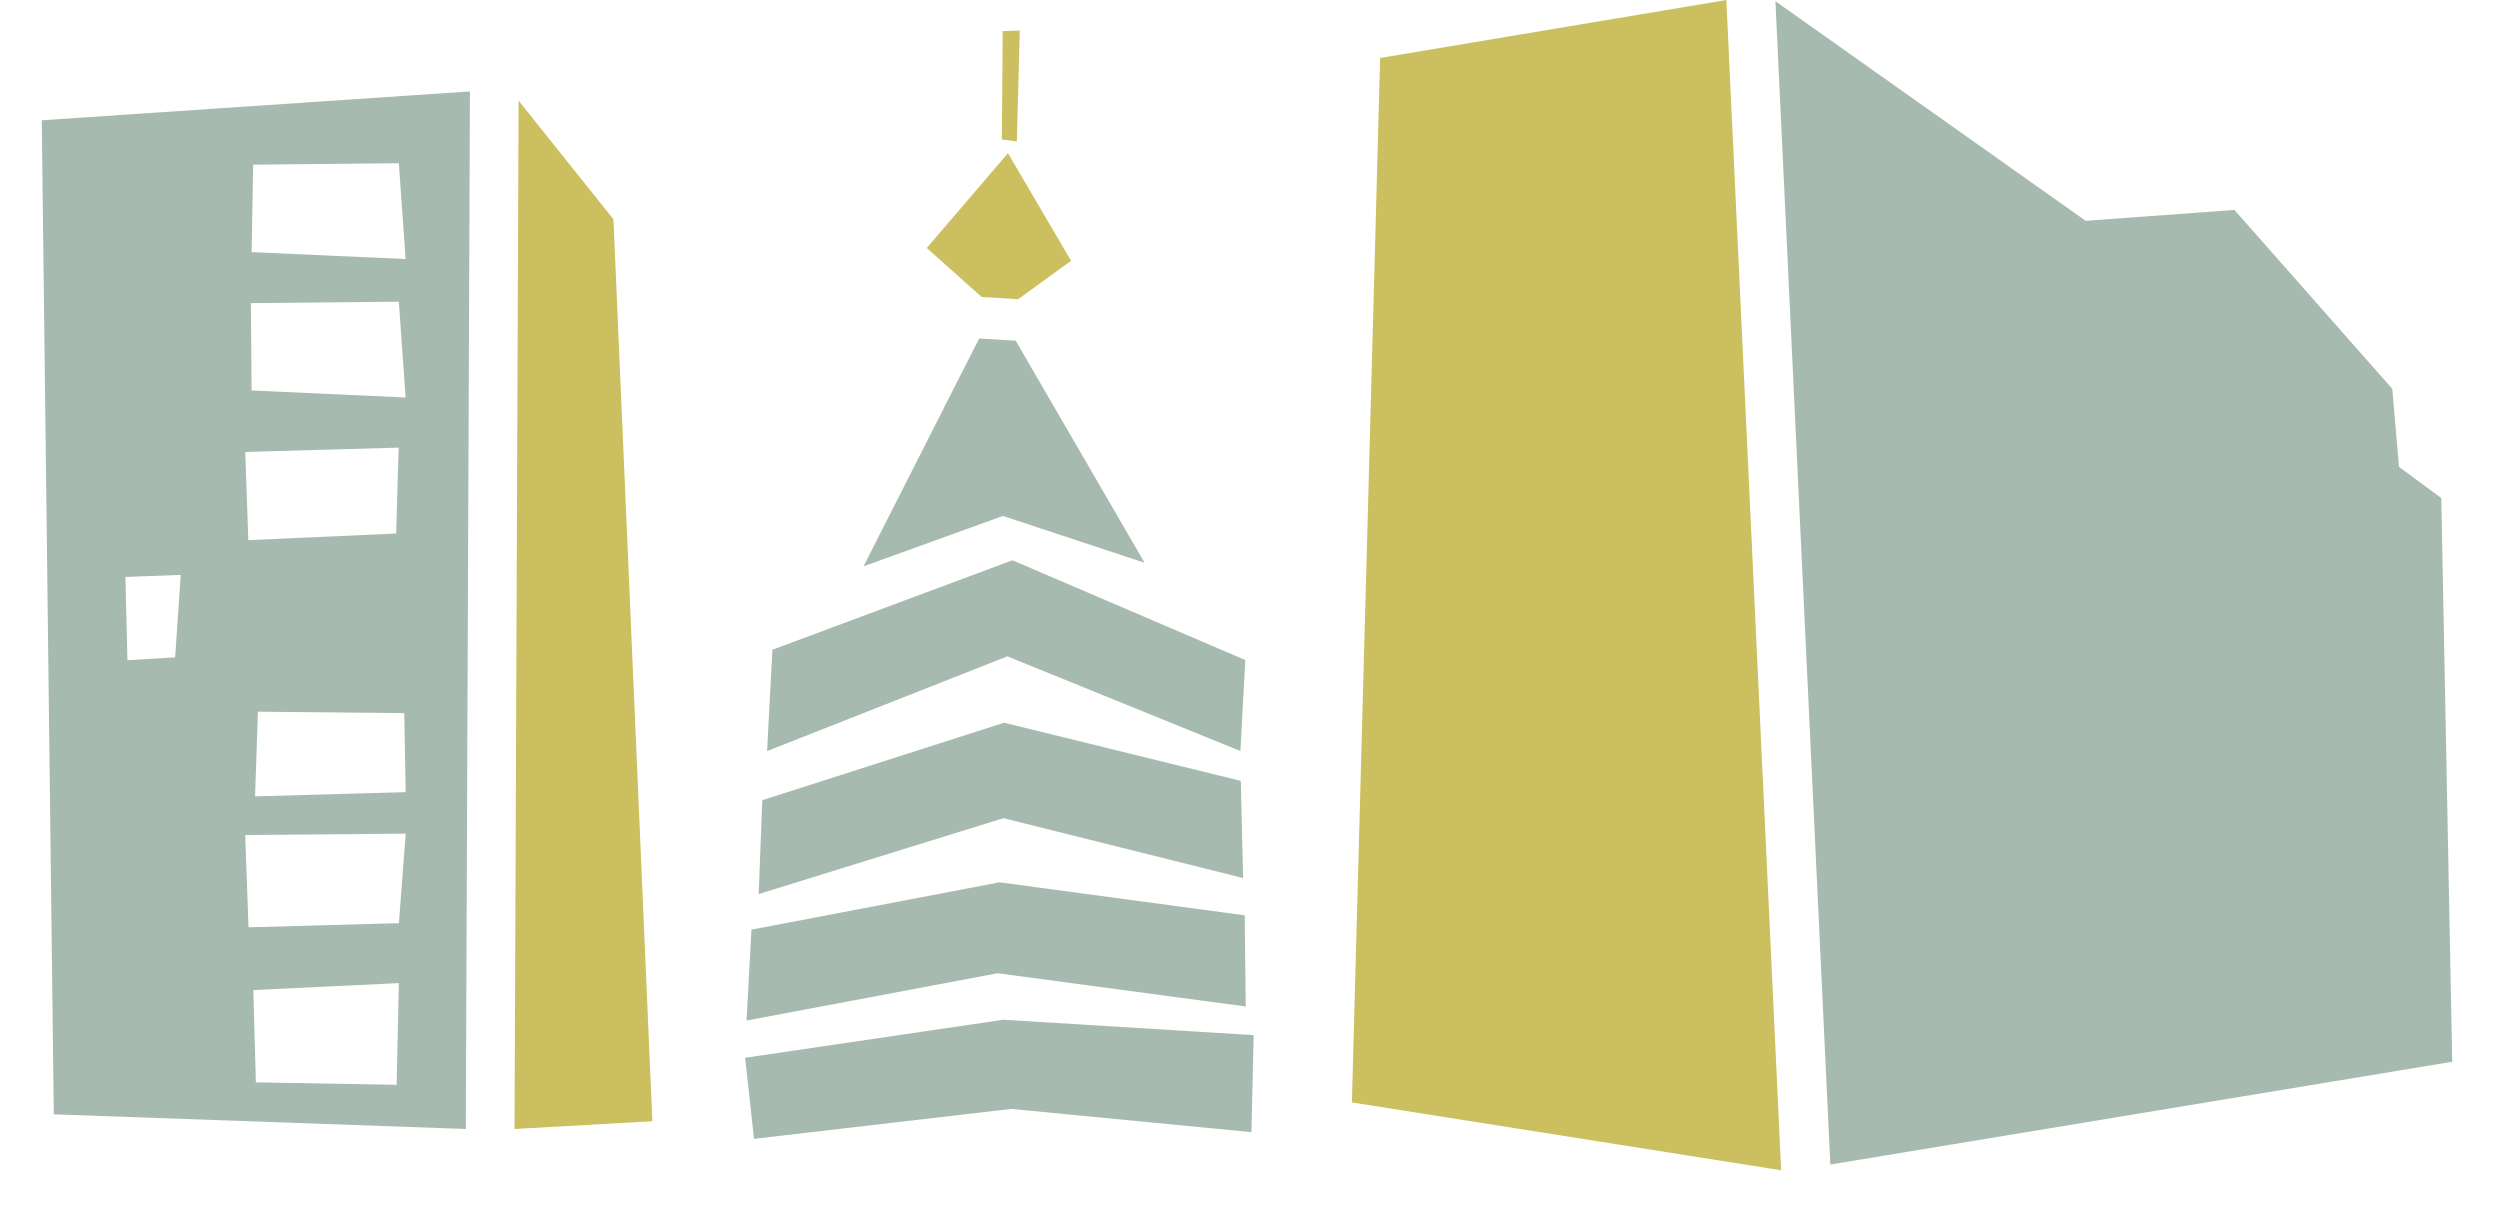
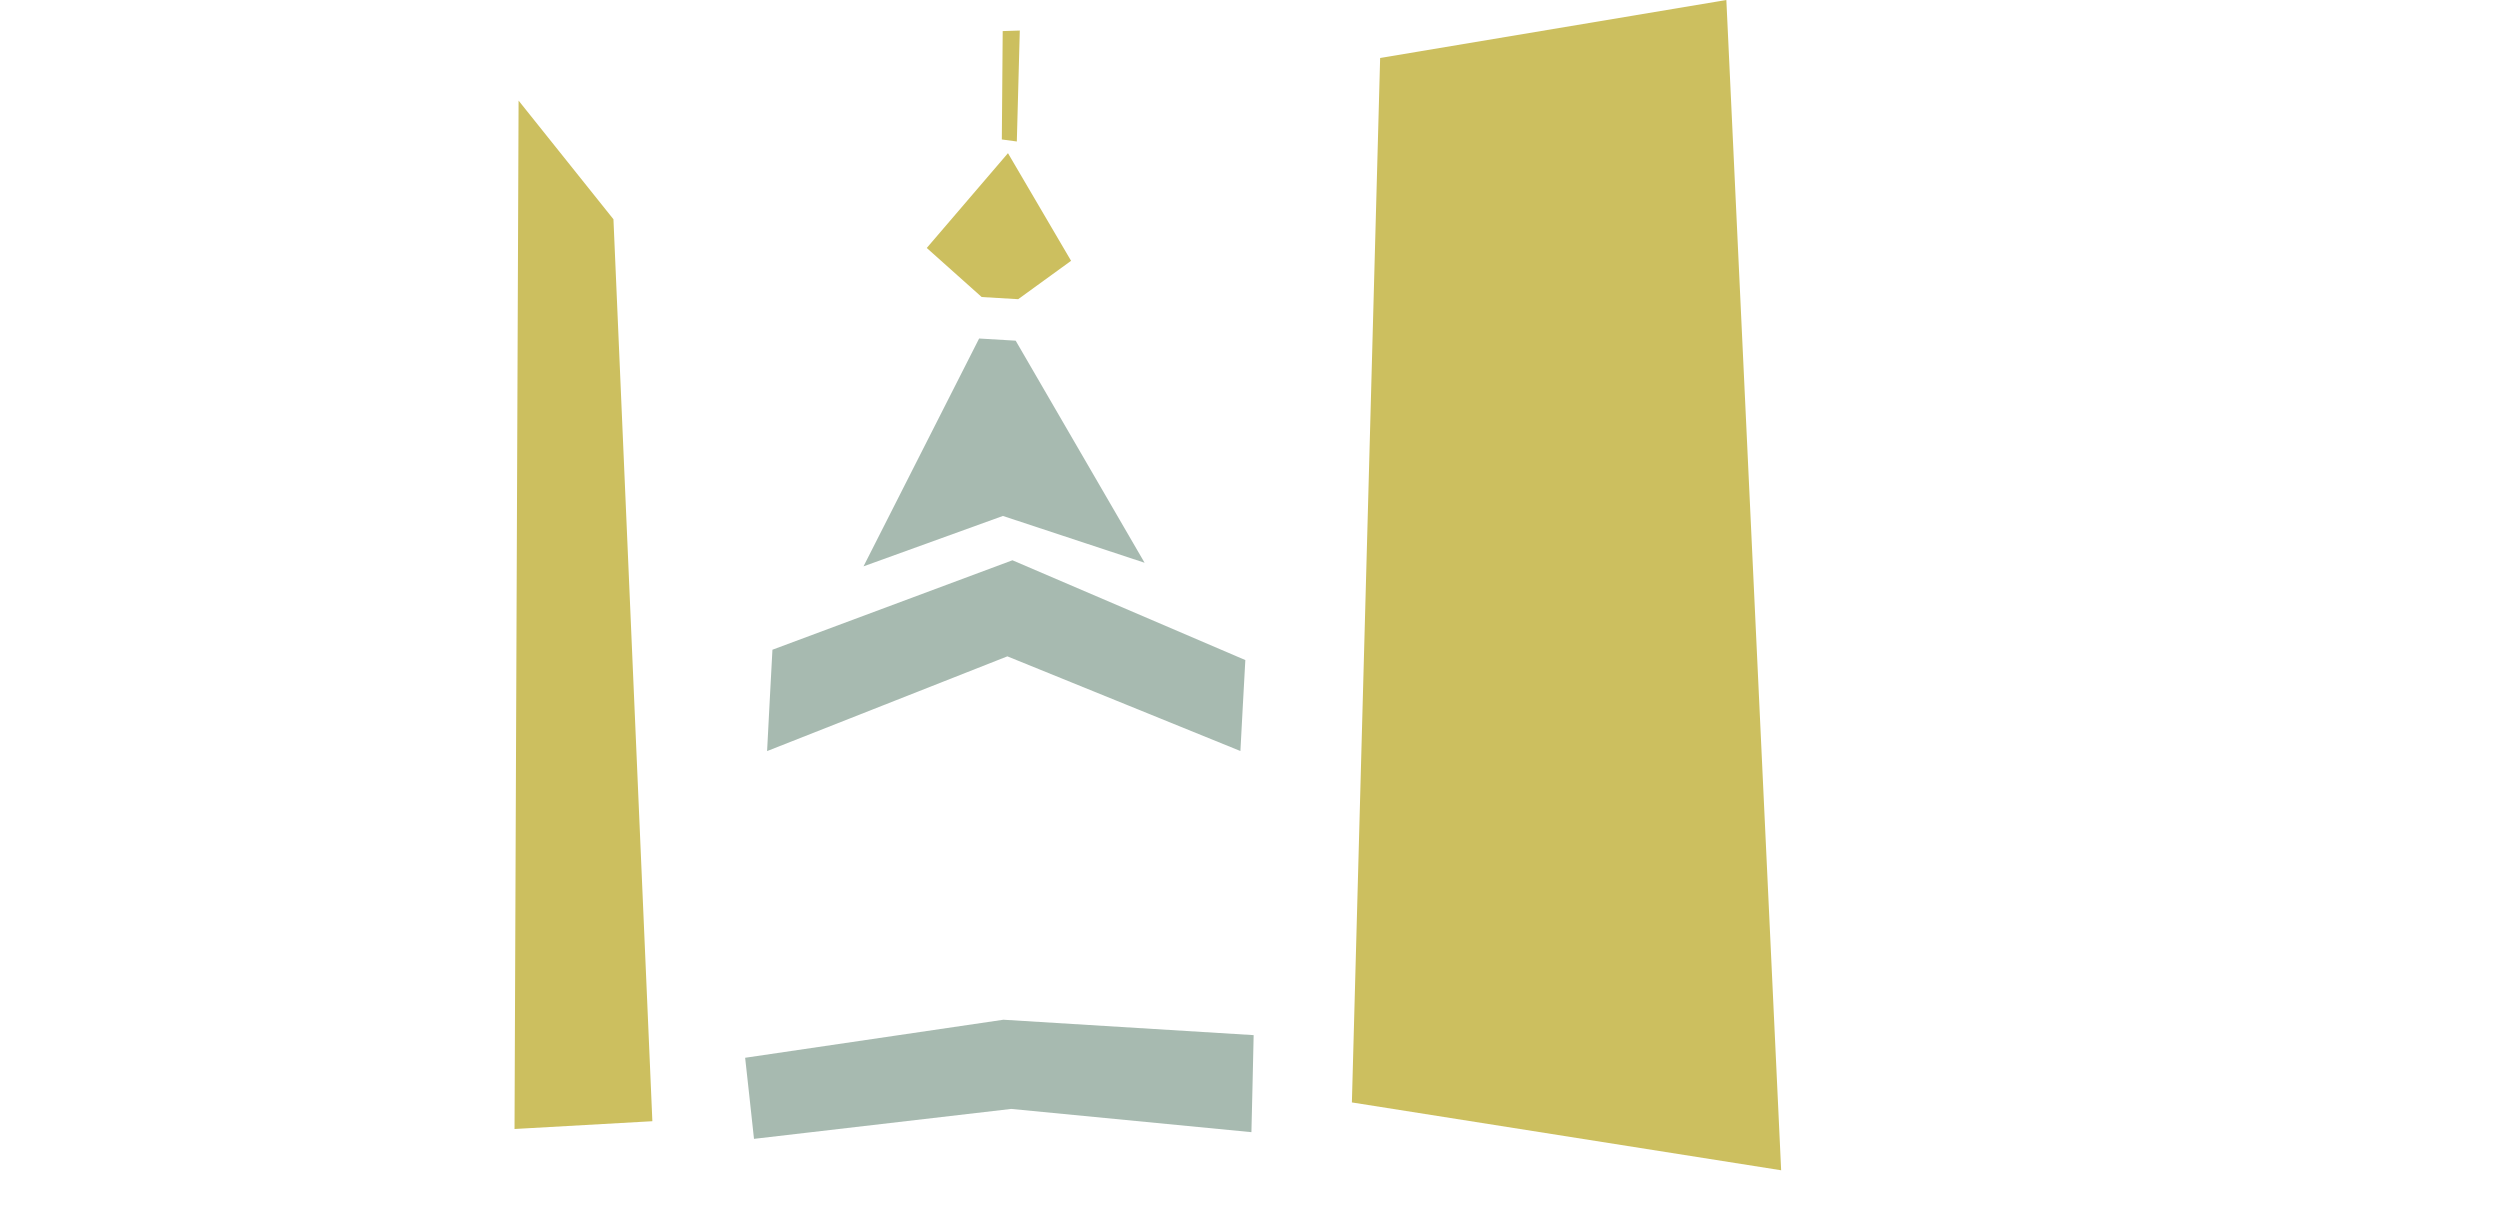
<svg xmlns="http://www.w3.org/2000/svg" width="37" height="18" viewBox="0 0 37 18" fill="none">
-   <path d="M26.276 0.018L30.868 3.268L33.07 3.107L35.406 5.755L35.505 6.91L36.131 7.371L36.293 15.714L27.089 17.235L26.276 0.018ZM30.287 16.02C30.542 15.905 35.52 12.593 35.52 12.593L35.538 13.1L32.641 15.651L30.287 16.02ZM28.02 1.858L35.579 7.458L35.567 7.729L27.939 3.108L28.02 1.858ZM28.296 14.447L35.498 11.457L35.518 11.907L28.343 16.129L28.296 14.447ZM27.995 11.493L35.521 10.305V10.743L28.11 13.361L27.995 11.493ZM27.8 9.02L35.522 9.366V9.706L27.87 10.674L27.8 9.02ZM27.788 6.265L35.532 8.605L35.544 8.928L27.707 7.845L27.788 6.265ZM27.799 3.853L35.567 8.071V8.336L27.765 4.971L27.799 3.853Z" fill="#A7BAB0" />
  <path d="M20.426 0.858L25.55 0L26.361 17.32L20.008 16.316L20.426 0.858ZM21.577 13.833L22.633 13.717L22.586 15.305L21.484 15.282L21.577 13.833ZM21.751 11.352L22.829 11.468L22.679 12.952L21.636 12.813L21.751 11.352ZM21.809 9.242L22.899 9.311L22.945 10.795L21.785 10.772L21.809 9.242ZM21.67 6.999L22.911 7.068L22.899 8.378L21.693 8.401L21.67 6.999ZM21.809 4.68L22.631 4.726L22.817 6.094L21.681 6.059L21.809 4.68ZM21.809 2.361H22.713L22.667 4.007L21.669 3.891L21.809 2.361Z" fill="#CCBF5F" />
-   <path d="M0.618 1.78L6.955 1.353L6.894 16.709L0.796 16.492L0.618 1.78ZM3.724 3.731L6.003 3.834L5.903 2.416L3.747 2.437L3.724 3.731ZM3.724 5.779L6.003 5.883L5.903 4.465L3.713 4.486L3.724 5.779ZM3.675 7.994L5.863 7.896L5.9 6.625L3.63 6.689L3.675 7.994ZM3.678 13.724L5.904 13.663L6.004 12.338L3.629 12.358L3.678 13.724ZM3.775 11.786L6.004 11.724L5.983 10.554L3.817 10.533L3.775 11.786ZM3.85 8.656L5.791 8.706L5.822 9.923L3.775 9.887L3.85 8.656ZM3.787 16.019L5.87 16.055L5.903 14.55L3.749 14.653L3.787 16.019ZM1.771 14.705L2.675 14.602L2.635 16.019L1.692 15.998L1.771 14.705ZM1.771 12.656L2.675 12.552L2.635 13.969L1.692 13.949L1.771 12.656ZM1.751 10.442L2.675 10.545L2.546 11.87L1.651 11.745L1.751 10.442ZM1.701 4.711L2.635 4.773L2.675 6.098L1.682 6.078L1.701 4.711ZM1.791 6.649L2.675 6.712L2.666 7.882L1.807 7.903L1.791 6.649ZM1.886 9.771L2.592 9.729L2.675 8.508L1.856 8.539L1.886 9.771ZM1.9 2.417H2.675L2.635 3.886L1.781 3.783L1.9 2.417Z" fill="#A7BAB0" />
  <path d="M9.079 3.245L7.675 1.489L7.615 16.709L9.655 16.594L9.079 3.245Z" fill="#CCBF5F" />
  <path d="M12.78 8.382L14.491 5.01L15.032 5.042L16.94 8.329L14.843 7.636L12.78 8.382Z" fill="#A7BAB0" />
  <path d="M13.716 3.67L14.529 4.396L15.069 4.428L15.852 3.86L14.918 2.267L13.716 3.67Z" fill="#CCBF5F" />
  <path d="M11.159 16.855L14.966 16.412L18.521 16.756L18.538 16.038L18.554 15.32L14.85 15.092L11.028 15.655L11.094 16.255L11.159 16.855Z" fill="#A7BAB0" />
-   <path d="M11.121 13.759L11.085 14.432L11.049 15.104L14.765 14.404L18.437 14.896L18.429 14.222L18.422 13.547L14.794 13.058L11.121 13.759Z" fill="#A7BAB0" />
-   <path d="M11.282 11.843L11.255 12.537L11.229 13.232L14.851 12.109L18.398 12.995L18.381 12.276L18.364 11.557L14.861 10.696L11.282 11.843Z" fill="#A7BAB0" />
  <path d="M11.353 11.116L11.392 10.366L11.432 9.616L14.984 8.292L18.431 9.769L18.394 10.442L18.358 11.115L14.909 9.714L11.353 11.116Z" fill="#A7BAB0" />
  <path d="M14.827 2.064L14.84 0.46L15.093 0.452L15.049 2.094L14.827 2.064Z" fill="#CCBF5F" />
</svg>